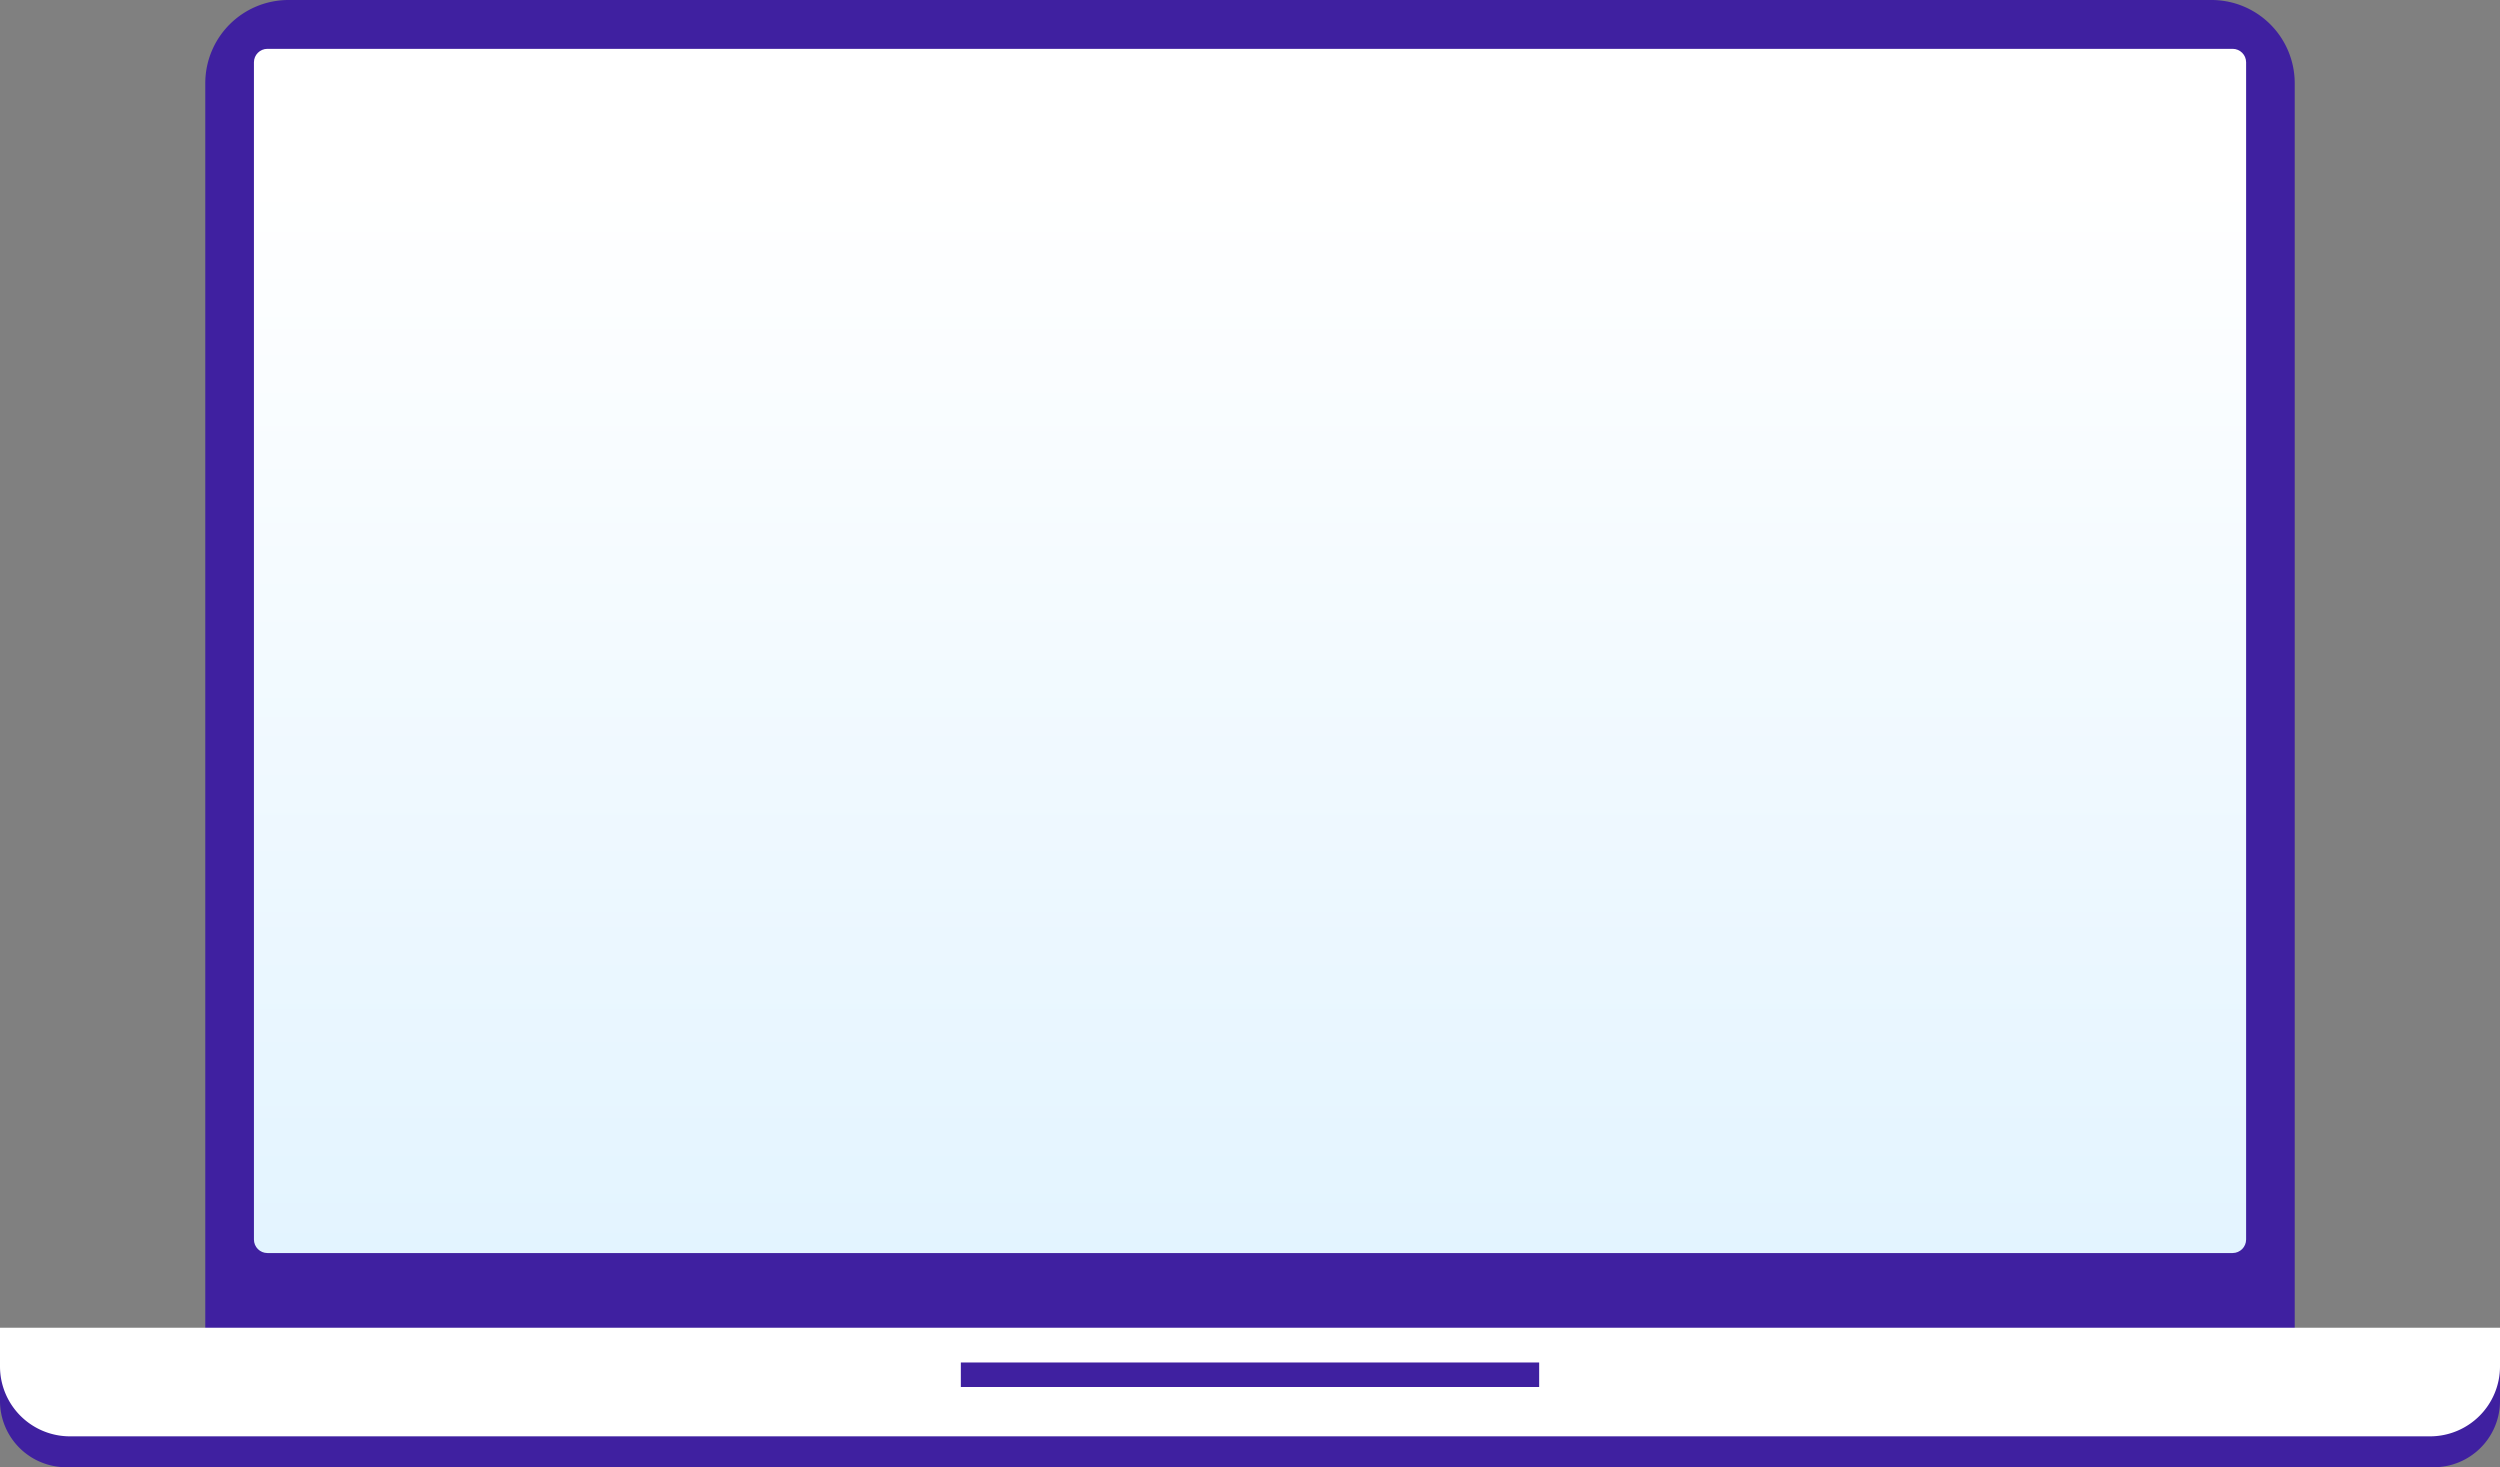
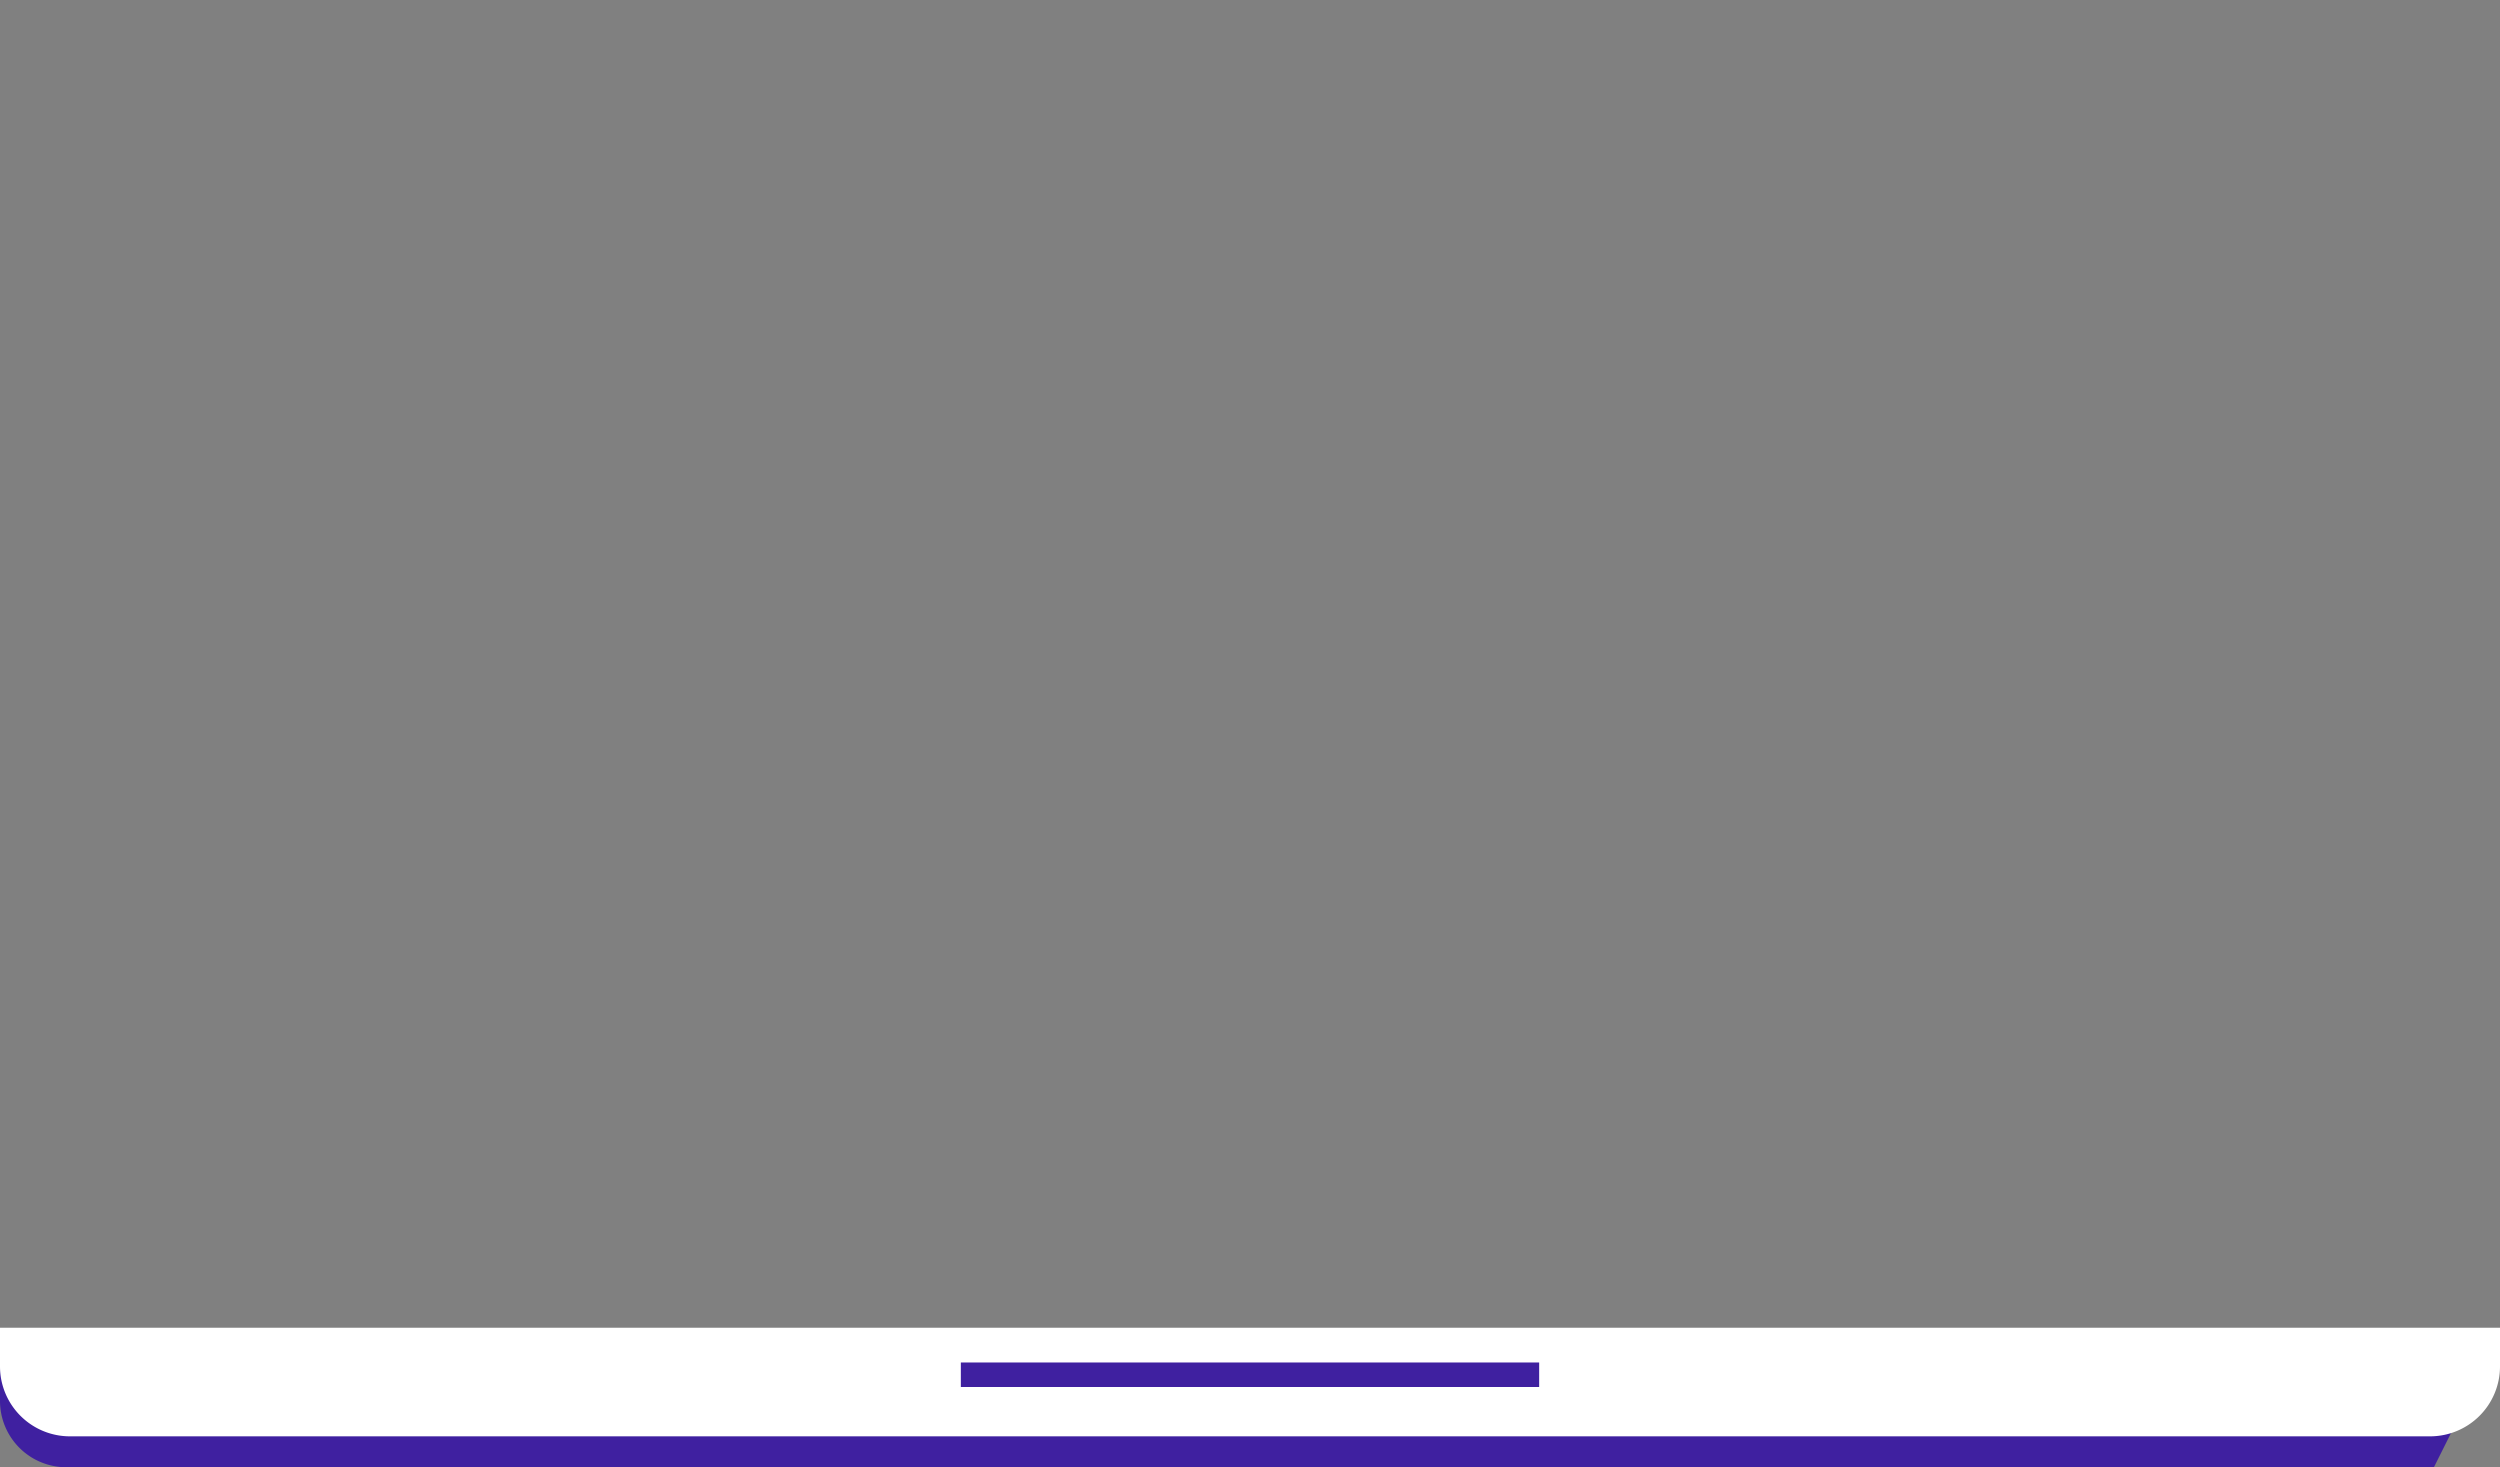
<svg xmlns="http://www.w3.org/2000/svg" viewBox="0 0 543.64 319.06">
  <rect x="0" y="0" width="543.64" height="319.06" fill="#808080" stroke="none" />
  <defs>
    <style>.cls-1{fill:none;clip-rule:evenodd;}.cls-2,.cls-6{fill:#3f20a0;}.cls-2,.cls-5{fill-rule:evenodd;}.cls-3{clip-path:url(#clip-path);}.cls-4{fill:url(#Безымянный_градиент_101);}.cls-5{fill:#fff;}</style>
    <clipPath id="clip-path">
      <path class="cls-1" d="M485.5,10.62H58.15a2.93,2.93,0,0,0-2.93,2.93v256a2.93,2.93,0,0,0,2.93,2.93H485.5a2.94,2.94,0,0,0,2.93-2.93v-256a2.93,2.93,0,0,0-2.93-2.93" />
    </clipPath>
    <linearGradient id="Безымянный_градиент_101" x1="299.18" y1="272.17" x2="299.18" y2="39.82" gradientTransform="matrix(-1, 0, 0, 1, 571, 0)" gradientUnits="userSpaceOnUse">
      <stop offset="0" stop-color="#e3f4ff" />
      <stop offset="1" stop-color="#fff" />
    </linearGradient>
  </defs>
  <g id="Слой_2" data-name="Слой 2">
    <g id="Слой_1-2" data-name="Слой 1">
-       <path class="cls-2" d="M481,0H62.64a18.1,18.1,0,0,0-18,18v276a18.1,18.1,0,0,0,18,18.05H481a18.1,18.1,0,0,0,18-18.05V18A18.1,18.1,0,0,0,481,0" />
      <g class="cls-3">
-         <rect class="cls-4" x="55.22" y="10.62" width="433.21" height="261.88" />
-       </g>
-       <path class="cls-2" d="M543.64,290.32H0v14.37a14.42,14.42,0,0,0,14.37,14.37h514.9a14.41,14.41,0,0,0,14.37-14.37Z" />
+         </g>
+       <path class="cls-2" d="M543.64,290.32H0v14.37a14.42,14.42,0,0,0,14.37,14.37h514.9Z" />
      <path class="cls-5" d="M543.64,288.73H0v8.44a15.21,15.21,0,0,0,15.16,15.17H528.48a15.21,15.21,0,0,0,15.16-15.17Z" />
      <rect class="cls-6" x="208.94" y="296.28" width="125.76" height="5.33" />
    </g>
  </g>
</svg>